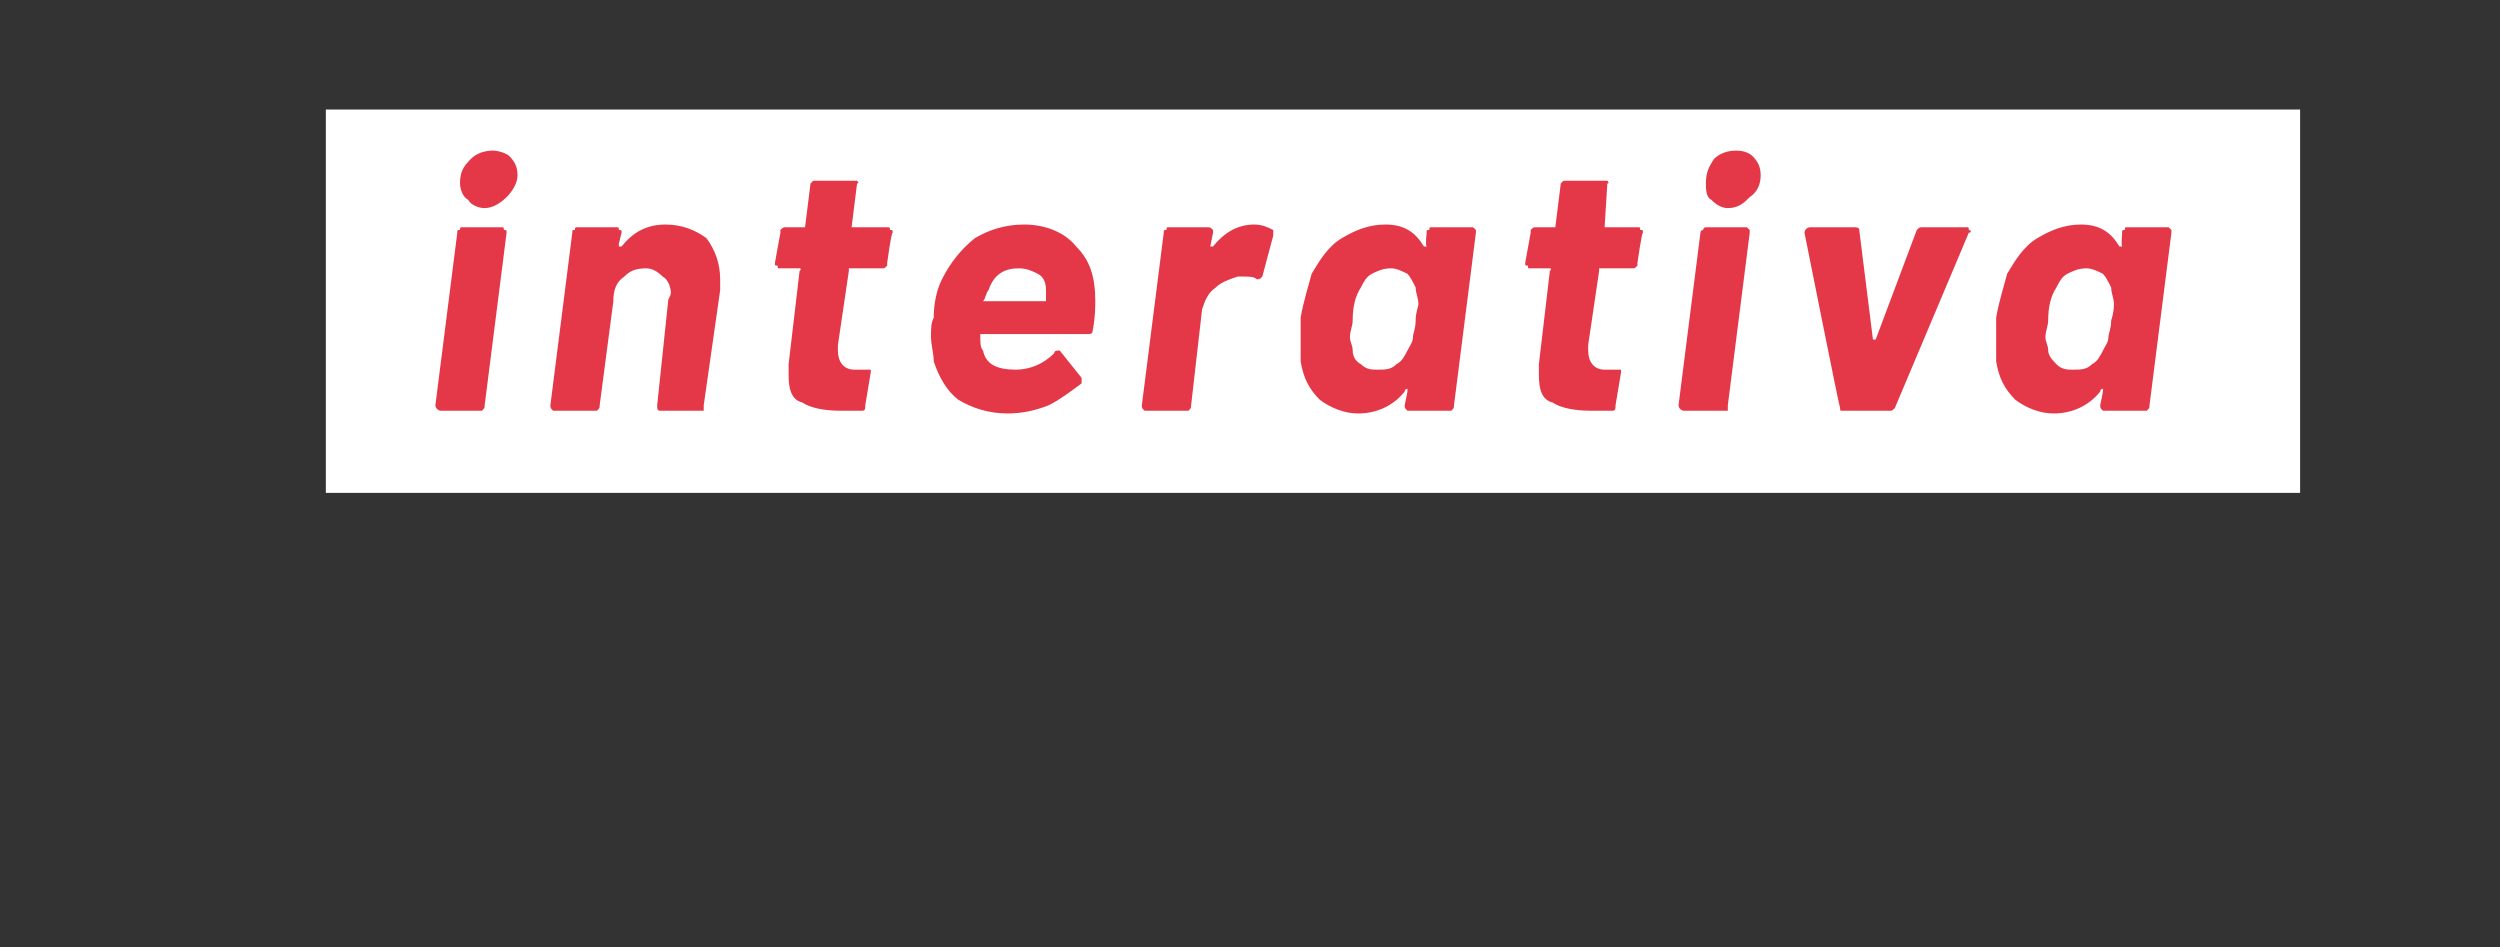
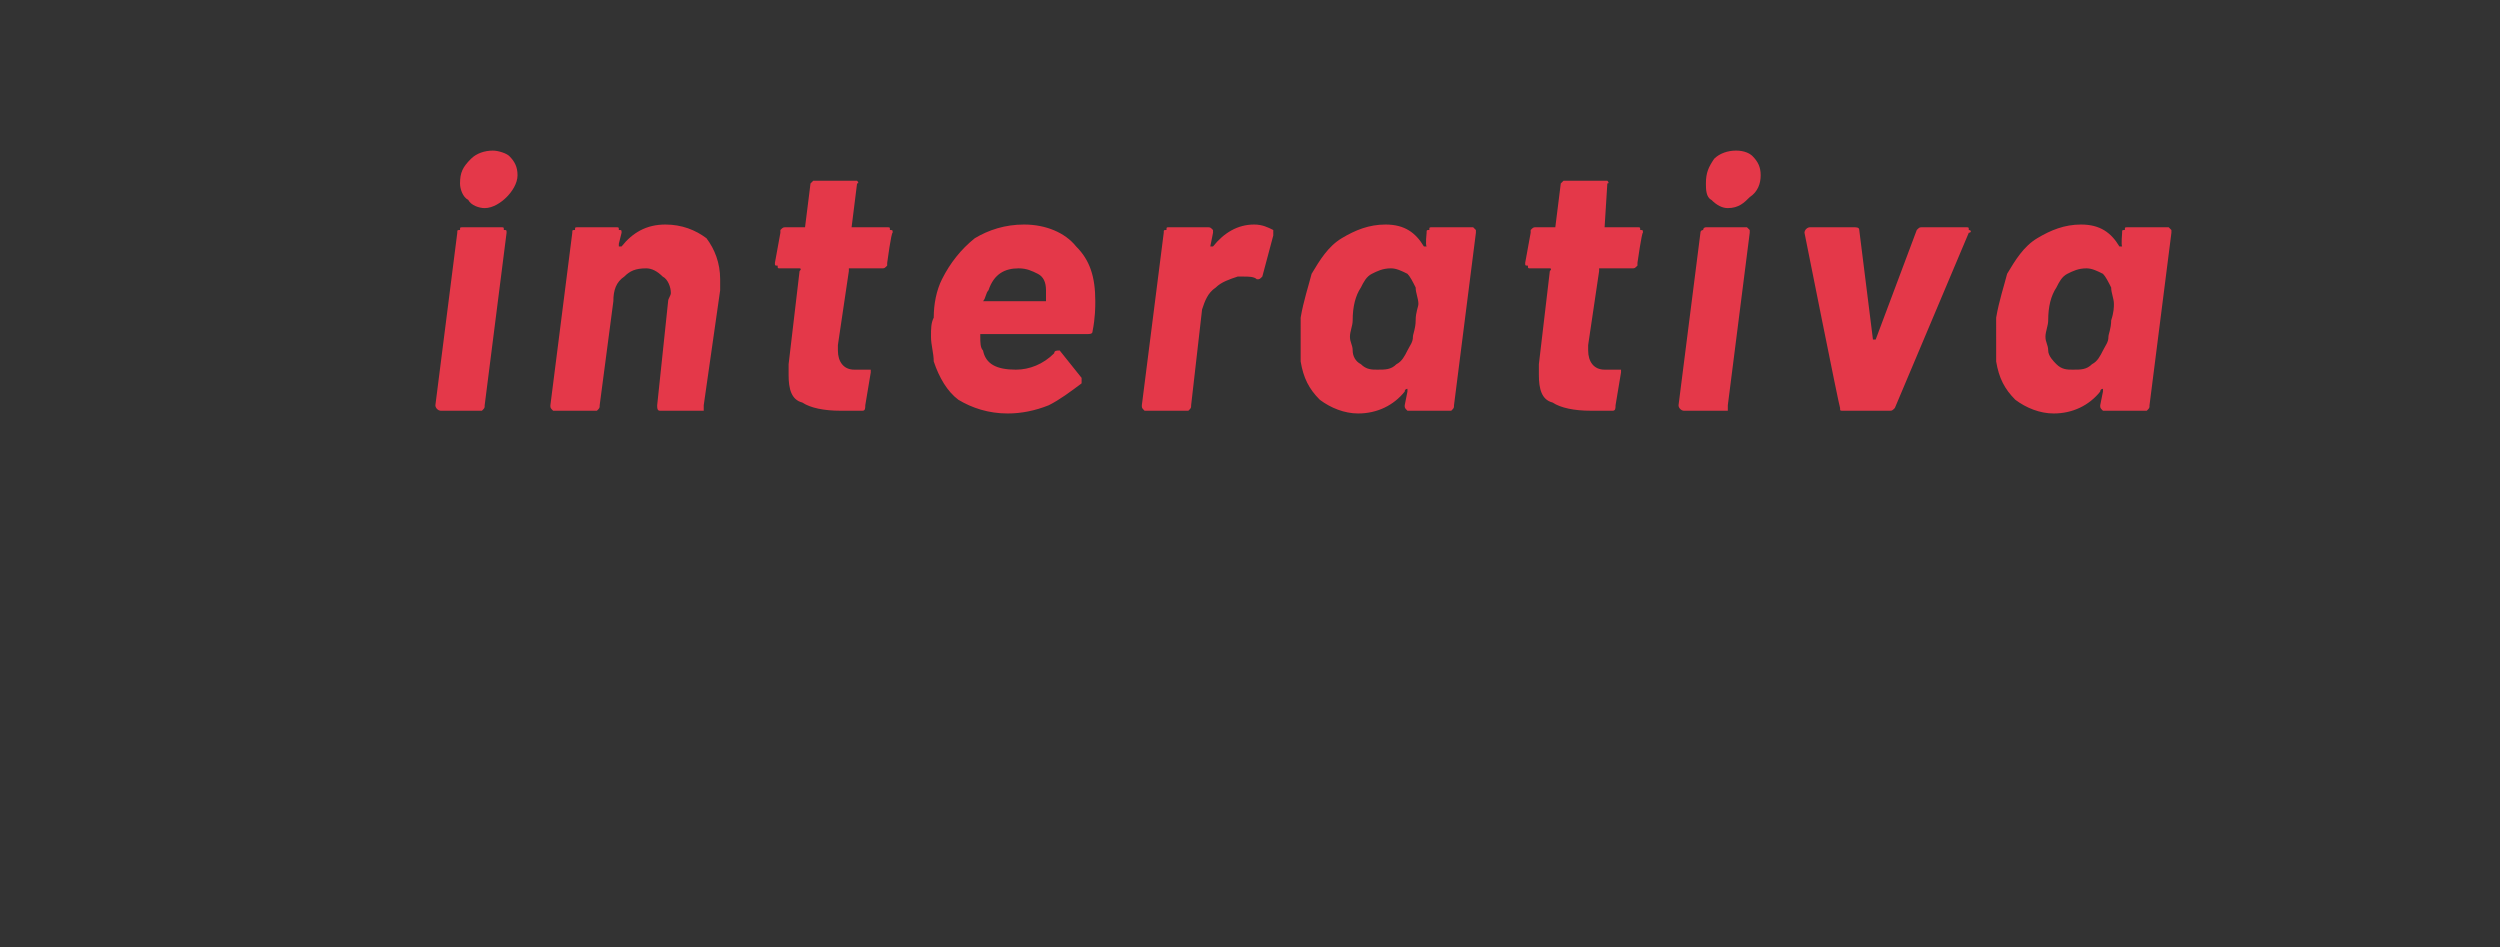
<svg xmlns="http://www.w3.org/2000/svg" version="1.1" width="91.3px" height="34.6px" viewBox="0 -2 91.3 34.6" style="top:-2px">
  <rect x="0" y="-2" width="91.3" height="34.6" fill="#333333" stroke="none" />
  <desc>interativa</desc>
  <defs />
  <g class="svg-textframe-underlines">
-     <rect class="svg-underline" x="11.9" y="2" width="72.1" height="14" style="fill:#fff;" />
-   </g>
+     </g>
  <g id="Polygon61795">
-     <path d="m17.7 5.6c-.2 0-.5-.1-.6-.3c-.2-.1-.3-.4-.3-.6c0-.4.1-.6.4-.9c.2-.2.5-.3.8-.3c.2 0 .5.1.6.2c.2.2.3.4.3.7c0 .3-.2.6-.4.8c-.2.2-.5.4-.8.4zM16.1 13c-.1 0-.2-.1-.2-.2l.8-6.3c0-.1 0-.1.1-.1c0-.1 0-.1.1-.1h1.4c.1 0 .1 0 .1.1c.1 0 .1 0 .1.1l-.8 6.3c0 .1 0 .1-.1.2h-1.5s-.04 0 0 0zm8.2-6.8c.6 0 1.1.2 1.5.5c.3.4.5.9.5 1.5v.4l-.6 4.2v.2h-1.6c-.1 0-.1-.1-.1-.2l.4-3.8c0-.1.1-.2.1-.3c0-.2-.1-.5-.3-.6c-.2-.2-.4-.3-.6-.3c-.4 0-.6.1-.8.3c-.3.2-.4.5-.4.9l-.5 3.8c0 .1 0 .1-.1.2h-1.6c-.1-.1-.1-.1-.1-.2l.8-6.3c0-.1 0-.1.1-.1c0-.1 0-.1.1-.1h1.4c.1 0 .1 0 .1.1c.1 0 .1 0 .1.1l-.1.4v.1h.1c.4-.5.9-.8 1.6-.8zm8.1 1.4v.1c-.1.1-.1.1-.2.1H31v.1l-.4 2.7v.2c0 .4.2.7.6.7h.6v.1l-.2 1.2c0 .1 0 .2-.1.2h-.8c-.6 0-1.1-.1-1.4-.3c-.4-.1-.5-.5-.5-1v-.4l.4-3.4c.1-.1 0-.1 0-.1h-.7c-.1 0-.1 0-.1-.1c-.1 0-.1 0-.1-.1l.2-1.1v-.1c.1-.1.1-.1.2-.1h.7l.2-1.6l.1-.1h1.6s.1.1 0 .1l-.2 1.6h1.3c.1 0 .1 0 .1.1c.1 0 .1 0 .1.1c-.05-.03-.2 1.1-.2 1.1c0 0 .01.03 0 0zM40 9c0 .2 0 .6-.1 1.1c0 .1-.1.1-.2.1h-3.9v.1c0 .2 0 .4.1.5c.1.5.5.7 1.2.7c.5 0 1-.2 1.4-.6c0-.1.1-.1.2-.1l.8 1v.2c-.4.3-.8.6-1.2.8c-.5.2-1 .3-1.5.3c-.7 0-1.3-.2-1.8-.5c-.4-.3-.7-.8-.9-1.4c0-.3-.1-.6-.1-.9c0-.3 0-.5.1-.7c0-.5.1-1 .3-1.4c.3-.6.7-1.1 1.2-1.5c.5-.3 1.1-.5 1.8-.5c.8 0 1.5.3 1.9.8c.5.5.7 1.1.7 2zm-2.8-1.2c-.5 0-.9.2-1.1.8c-.1.1-.1.3-.2.4h2.3v-.4c0-.3-.1-.5-.3-.6c-.2-.1-.4-.2-.7-.2zm8.6-1.6c.3 0 .5.1.7.2v.2l-.4 1.5c-.1.1-.1.1-.2.1c-.1-.1-.3-.1-.5-.1h-.2c-.3.1-.6.2-.8.4c-.3.2-.4.5-.5.8l-.4 3.5c0 .1 0 .1-.1.2h-1.6c-.1-.1-.1-.1-.1-.2l.8-6.3c0-.1 0-.1.1-.1c0-.1 0-.1.1-.1h1.4c.1 0 .1 0 .2.1v.1l-.1.5h.1c.4-.5.9-.8 1.5-.8zm6.3.3c0-.1 0-.1.1-.1c0-.1 0-.1.1-.1h1.5l.1.1v.1l-.8 6.3c0 .1 0 .1-.1.2h-1.6c-.1-.1-.1-.1-.1-.2l.1-.5v-.1s-.1 0-.1.1c-.4.5-1 .8-1.7.8c-.5 0-1-.2-1.4-.5c-.4-.4-.6-.8-.7-1.4V9.6c.1-.6.3-1.2.4-1.6c.3-.5.6-1 1.1-1.3c.5-.3 1-.5 1.6-.5c.7 0 1.1.3 1.4.8h.1c-.05-.05 0-.5 0-.5c0 0 .01-.03 0 0zm-.7 4.3c.1-.2.2-.3.2-.5c0-.1.1-.3.1-.6c0-.3.1-.5.1-.6c0-.2-.1-.4-.1-.6c-.1-.2-.2-.4-.3-.5c-.2-.1-.4-.2-.6-.2c-.3 0-.5.1-.7.2c-.2.1-.3.3-.4.5c-.2.3-.3.7-.3 1.2c0 .2-.1.4-.1.6c0 .2.1.3.1.5c0 .2.1.4.3.5c.2.2.4.2.6.2c.3 0 .5 0 .7-.2c.2-.1.3-.3.4-.5zm8.4-3.2v.1c-.1.1-.1.1-.2.1h-1.2v.1l-.4 2.7v.2c0 .4.2.7.6.7h.6v.1l-.2 1.2c0 .1 0 .2-.1.2h-.8c-.6 0-1.1-.1-1.4-.3c-.4-.1-.5-.5-.5-1v-.4l.4-3.4c.1-.1 0-.1 0-.1h-.7c-.1 0-.1 0-.1-.1c-.1 0-.1 0-.1-.1l.2-1.1v-.1c.1-.1.1-.1.2-.1h.7l.2-1.6l.1-.1h1.6s.1.1 0 .1l-.1 1.6h1.2c.1 0 .1 0 .1.1c.1 0 .1 0 .1.1c-.04-.03-.2 1.1-.2 1.1c0 0 .01.03 0 0zm3.3-2c-.2 0-.4-.1-.6-.3c-.2-.1-.2-.4-.2-.6c0-.4.1-.6.3-.9c.2-.2.5-.3.8-.3c.3 0 .5.1.6.2c.2.2.3.4.3.7c0 .3-.1.6-.4.8c-.2.2-.4.4-.8.4zM61.5 13c-.1 0-.2-.1-.2-.2l.8-6.3c0-.1.1-.1.1-.1c0-.1.1-.1.1-.1h1.5l.1.1v.1l-.8 6.3v.2h-1.6s-.02 0 0 0zm5.8 0c-.1 0-.1 0-.1-.1c-.03-.03-1.3-6.4-1.3-6.4c0 0 .04-.04 0 0c0-.1.1-.2.2-.2h1.6c.1 0 .2 0 .2.1l.5 4h.1l1.5-4c.1-.1.1-.1.2-.1h1.6c.1 0 .1 0 .1.1c.1 0 .1.1 0 .1l-2.7 6.4c-.1.1-.1.1-.2.1h-1.7s.03 0 0 0zm10.2-6.5c0-.1 0-.1.1-.1c0-.1 0-.1.1-.1h1.5l.1.1v.1l-.8 6.3c0 .1 0 .1-.1.2h-1.6c-.1-.1-.1-.1-.1-.2l.1-.5v-.1s-.1 0-.1.1c-.4.5-1 .8-1.7.8c-.5 0-1-.2-1.4-.5c-.4-.4-.6-.8-.7-1.4V9.6c.1-.6.3-1.2.4-1.6c.3-.5.6-1 1.1-1.3c.5-.3 1-.5 1.6-.5c.7 0 1.1.3 1.4.8h.1c-.04-.05 0-.5 0-.5c0 0 .01-.03 0 0zm-.7 4.3c.1-.2.2-.3.2-.5c0-.1.1-.3.1-.6c.1-.3.1-.5.1-.6c0-.2-.1-.4-.1-.6c-.1-.2-.2-.4-.3-.5c-.2-.1-.4-.2-.6-.2c-.3 0-.5.1-.7.2c-.2.1-.3.3-.4.5c-.2.3-.3.7-.3 1.2c0 .2-.1.4-.1.6c0 .2.1.3.1.5c0 .2.2.4.3.5c.2.2.4.2.6.2c.3 0 .5 0 .7-.2c.2-.1.3-.3.4-.5z" stroke="none" fill="#e43849" />
+     <path d="m17.7 5.6c-.2 0-.5-.1-.6-.3c-.2-.1-.3-.4-.3-.6c0-.4.1-.6.4-.9c.2-.2.5-.3.8-.3c.2 0 .5.1.6.2c.2.2.3.4.3.7c0 .3-.2.6-.4.8c-.2.2-.5.4-.8.4zM16.1 13c-.1 0-.2-.1-.2-.2l.8-6.3c0-.1 0-.1.1-.1c0-.1 0-.1.1-.1h1.4c.1 0 .1 0 .1.1c.1 0 .1 0 .1.1l-.8 6.3c0 .1 0 .1-.1.2h-1.5zm8.2-6.8c.6 0 1.1.2 1.5.5c.3.4.5.9.5 1.5v.4l-.6 4.2v.2h-1.6c-.1 0-.1-.1-.1-.2l.4-3.8c0-.1.1-.2.1-.3c0-.2-.1-.5-.3-.6c-.2-.2-.4-.3-.6-.3c-.4 0-.6.1-.8.3c-.3.2-.4.5-.4.9l-.5 3.8c0 .1 0 .1-.1.2h-1.6c-.1-.1-.1-.1-.1-.2l.8-6.3c0-.1 0-.1.1-.1c0-.1 0-.1.1-.1h1.4c.1 0 .1 0 .1.1c.1 0 .1 0 .1.1l-.1.4v.1h.1c.4-.5.9-.8 1.6-.8zm8.1 1.4v.1c-.1.1-.1.1-.2.1H31v.1l-.4 2.7v.2c0 .4.2.7.6.7h.6v.1l-.2 1.2c0 .1 0 .2-.1.2h-.8c-.6 0-1.1-.1-1.4-.3c-.4-.1-.5-.5-.5-1v-.4l.4-3.4c.1-.1 0-.1 0-.1h-.7c-.1 0-.1 0-.1-.1c-.1 0-.1 0-.1-.1l.2-1.1v-.1c.1-.1.1-.1.2-.1h.7l.2-1.6l.1-.1h1.6s.1.1 0 .1l-.2 1.6h1.3c.1 0 .1 0 .1.1c.1 0 .1 0 .1.1c-.05-.03-.2 1.1-.2 1.1c0 0 .01.03 0 0zM40 9c0 .2 0 .6-.1 1.1c0 .1-.1.1-.2.1h-3.9v.1c0 .2 0 .4.1.5c.1.5.5.7 1.2.7c.5 0 1-.2 1.4-.6c0-.1.1-.1.2-.1l.8 1v.2c-.4.3-.8.6-1.2.8c-.5.2-1 .3-1.5.3c-.7 0-1.3-.2-1.8-.5c-.4-.3-.7-.8-.9-1.4c0-.3-.1-.6-.1-.9c0-.3 0-.5.1-.7c0-.5.1-1 .3-1.4c.3-.6.7-1.1 1.2-1.5c.5-.3 1.1-.5 1.8-.5c.8 0 1.5.3 1.9.8c.5.5.7 1.1.7 2zm-2.8-1.2c-.5 0-.9.2-1.1.8c-.1.1-.1.3-.2.4h2.3v-.4c0-.3-.1-.5-.3-.6c-.2-.1-.4-.2-.7-.2zm8.6-1.6c.3 0 .5.1.7.2v.2l-.4 1.5c-.1.1-.1.1-.2.1c-.1-.1-.3-.1-.5-.1h-.2c-.3.1-.6.2-.8.4c-.3.2-.4.5-.5.8l-.4 3.5c0 .1 0 .1-.1.2h-1.6c-.1-.1-.1-.1-.1-.2l.8-6.3c0-.1 0-.1.1-.1c0-.1 0-.1.1-.1h1.4c.1 0 .1 0 .2.1v.1l-.1.5h.1c.4-.5.9-.8 1.5-.8zm6.3.3c0-.1 0-.1.1-.1c0-.1 0-.1.1-.1h1.5l.1.1v.1l-.8 6.3c0 .1 0 .1-.1.2h-1.6c-.1-.1-.1-.1-.1-.2l.1-.5v-.1s-.1 0-.1.1c-.4.5-1 .8-1.7.8c-.5 0-1-.2-1.4-.5c-.4-.4-.6-.8-.7-1.4V9.6c.1-.6.3-1.2.4-1.6c.3-.5.6-1 1.1-1.3c.5-.3 1-.5 1.6-.5c.7 0 1.1.3 1.4.8h.1c-.05-.05 0-.5 0-.5c0 0 .01-.03 0 0zm-.7 4.3c.1-.2.2-.3.2-.5c0-.1.1-.3.1-.6c0-.3.1-.5.1-.6c0-.2-.1-.4-.1-.6c-.1-.2-.2-.4-.3-.5c-.2-.1-.4-.2-.6-.2c-.3 0-.5.1-.7.2c-.2.1-.3.3-.4.5c-.2.3-.3.7-.3 1.2c0 .2-.1.4-.1.6c0 .2.1.3.1.5c0 .2.1.4.3.5c.2.2.4.2.6.2c.3 0 .5 0 .7-.2c.2-.1.3-.3.4-.5zm8.4-3.2v.1c-.1.1-.1.1-.2.1h-1.2v.1l-.4 2.7v.2c0 .4.2.7.6.7h.6v.1l-.2 1.2c0 .1 0 .2-.1.2h-.8c-.6 0-1.1-.1-1.4-.3c-.4-.1-.5-.5-.5-1v-.4l.4-3.4c.1-.1 0-.1 0-.1h-.7c-.1 0-.1 0-.1-.1c-.1 0-.1 0-.1-.1l.2-1.1v-.1c.1-.1.1-.1.2-.1h.7l.2-1.6l.1-.1h1.6s.1.1 0 .1l-.1 1.6h1.2c.1 0 .1 0 .1.1c.1 0 .1 0 .1.1c-.04-.03-.2 1.1-.2 1.1c0 0 .01.03 0 0zm3.3-2c-.2 0-.4-.1-.6-.3c-.2-.1-.2-.4-.2-.6c0-.4.1-.6.3-.9c.2-.2.5-.3.8-.3c.3 0 .5.1.6.2c.2.2.3.4.3.7c0 .3-.1.6-.4.8c-.2.2-.4.4-.8.4zM61.5 13c-.1 0-.2-.1-.2-.2l.8-6.3c0-.1.1-.1.1-.1c0-.1.1-.1.1-.1h1.5l.1.1v.1l-.8 6.3v.2h-1.6s-.02 0 0 0zm5.8 0c-.1 0-.1 0-.1-.1c-.03-.03-1.3-6.4-1.3-6.4c0 0 .04-.04 0 0c0-.1.1-.2.2-.2h1.6c.1 0 .2 0 .2.1l.5 4h.1l1.5-4c.1-.1.1-.1.2-.1h1.6c.1 0 .1 0 .1.1c.1 0 .1.1 0 .1l-2.7 6.4c-.1.1-.1.1-.2.1h-1.7s.03 0 0 0zm10.2-6.5c0-.1 0-.1.1-.1c0-.1 0-.1.1-.1h1.5l.1.1v.1l-.8 6.3c0 .1 0 .1-.1.2h-1.6c-.1-.1-.1-.1-.1-.2l.1-.5v-.1s-.1 0-.1.1c-.4.5-1 .8-1.7.8c-.5 0-1-.2-1.4-.5c-.4-.4-.6-.8-.7-1.4V9.6c.1-.6.3-1.2.4-1.6c.3-.5.6-1 1.1-1.3c.5-.3 1-.5 1.6-.5c.7 0 1.1.3 1.4.8h.1c-.04-.05 0-.5 0-.5c0 0 .01-.03 0 0zm-.7 4.3c.1-.2.2-.3.2-.5c0-.1.1-.3.1-.6c.1-.3.1-.5.1-.6c0-.2-.1-.4-.1-.6c-.1-.2-.2-.4-.3-.5c-.2-.1-.4-.2-.6-.2c-.3 0-.5.1-.7.2c-.2.1-.3.3-.4.5c-.2.3-.3.7-.3 1.2c0 .2-.1.4-.1.6c0 .2.1.3.1.5c0 .2.2.4.3.5c.2.2.4.2.6.2c.3 0 .5 0 .7-.2c.2-.1.3-.3.4-.5z" stroke="none" fill="#e43849" />
  </g>
</svg>